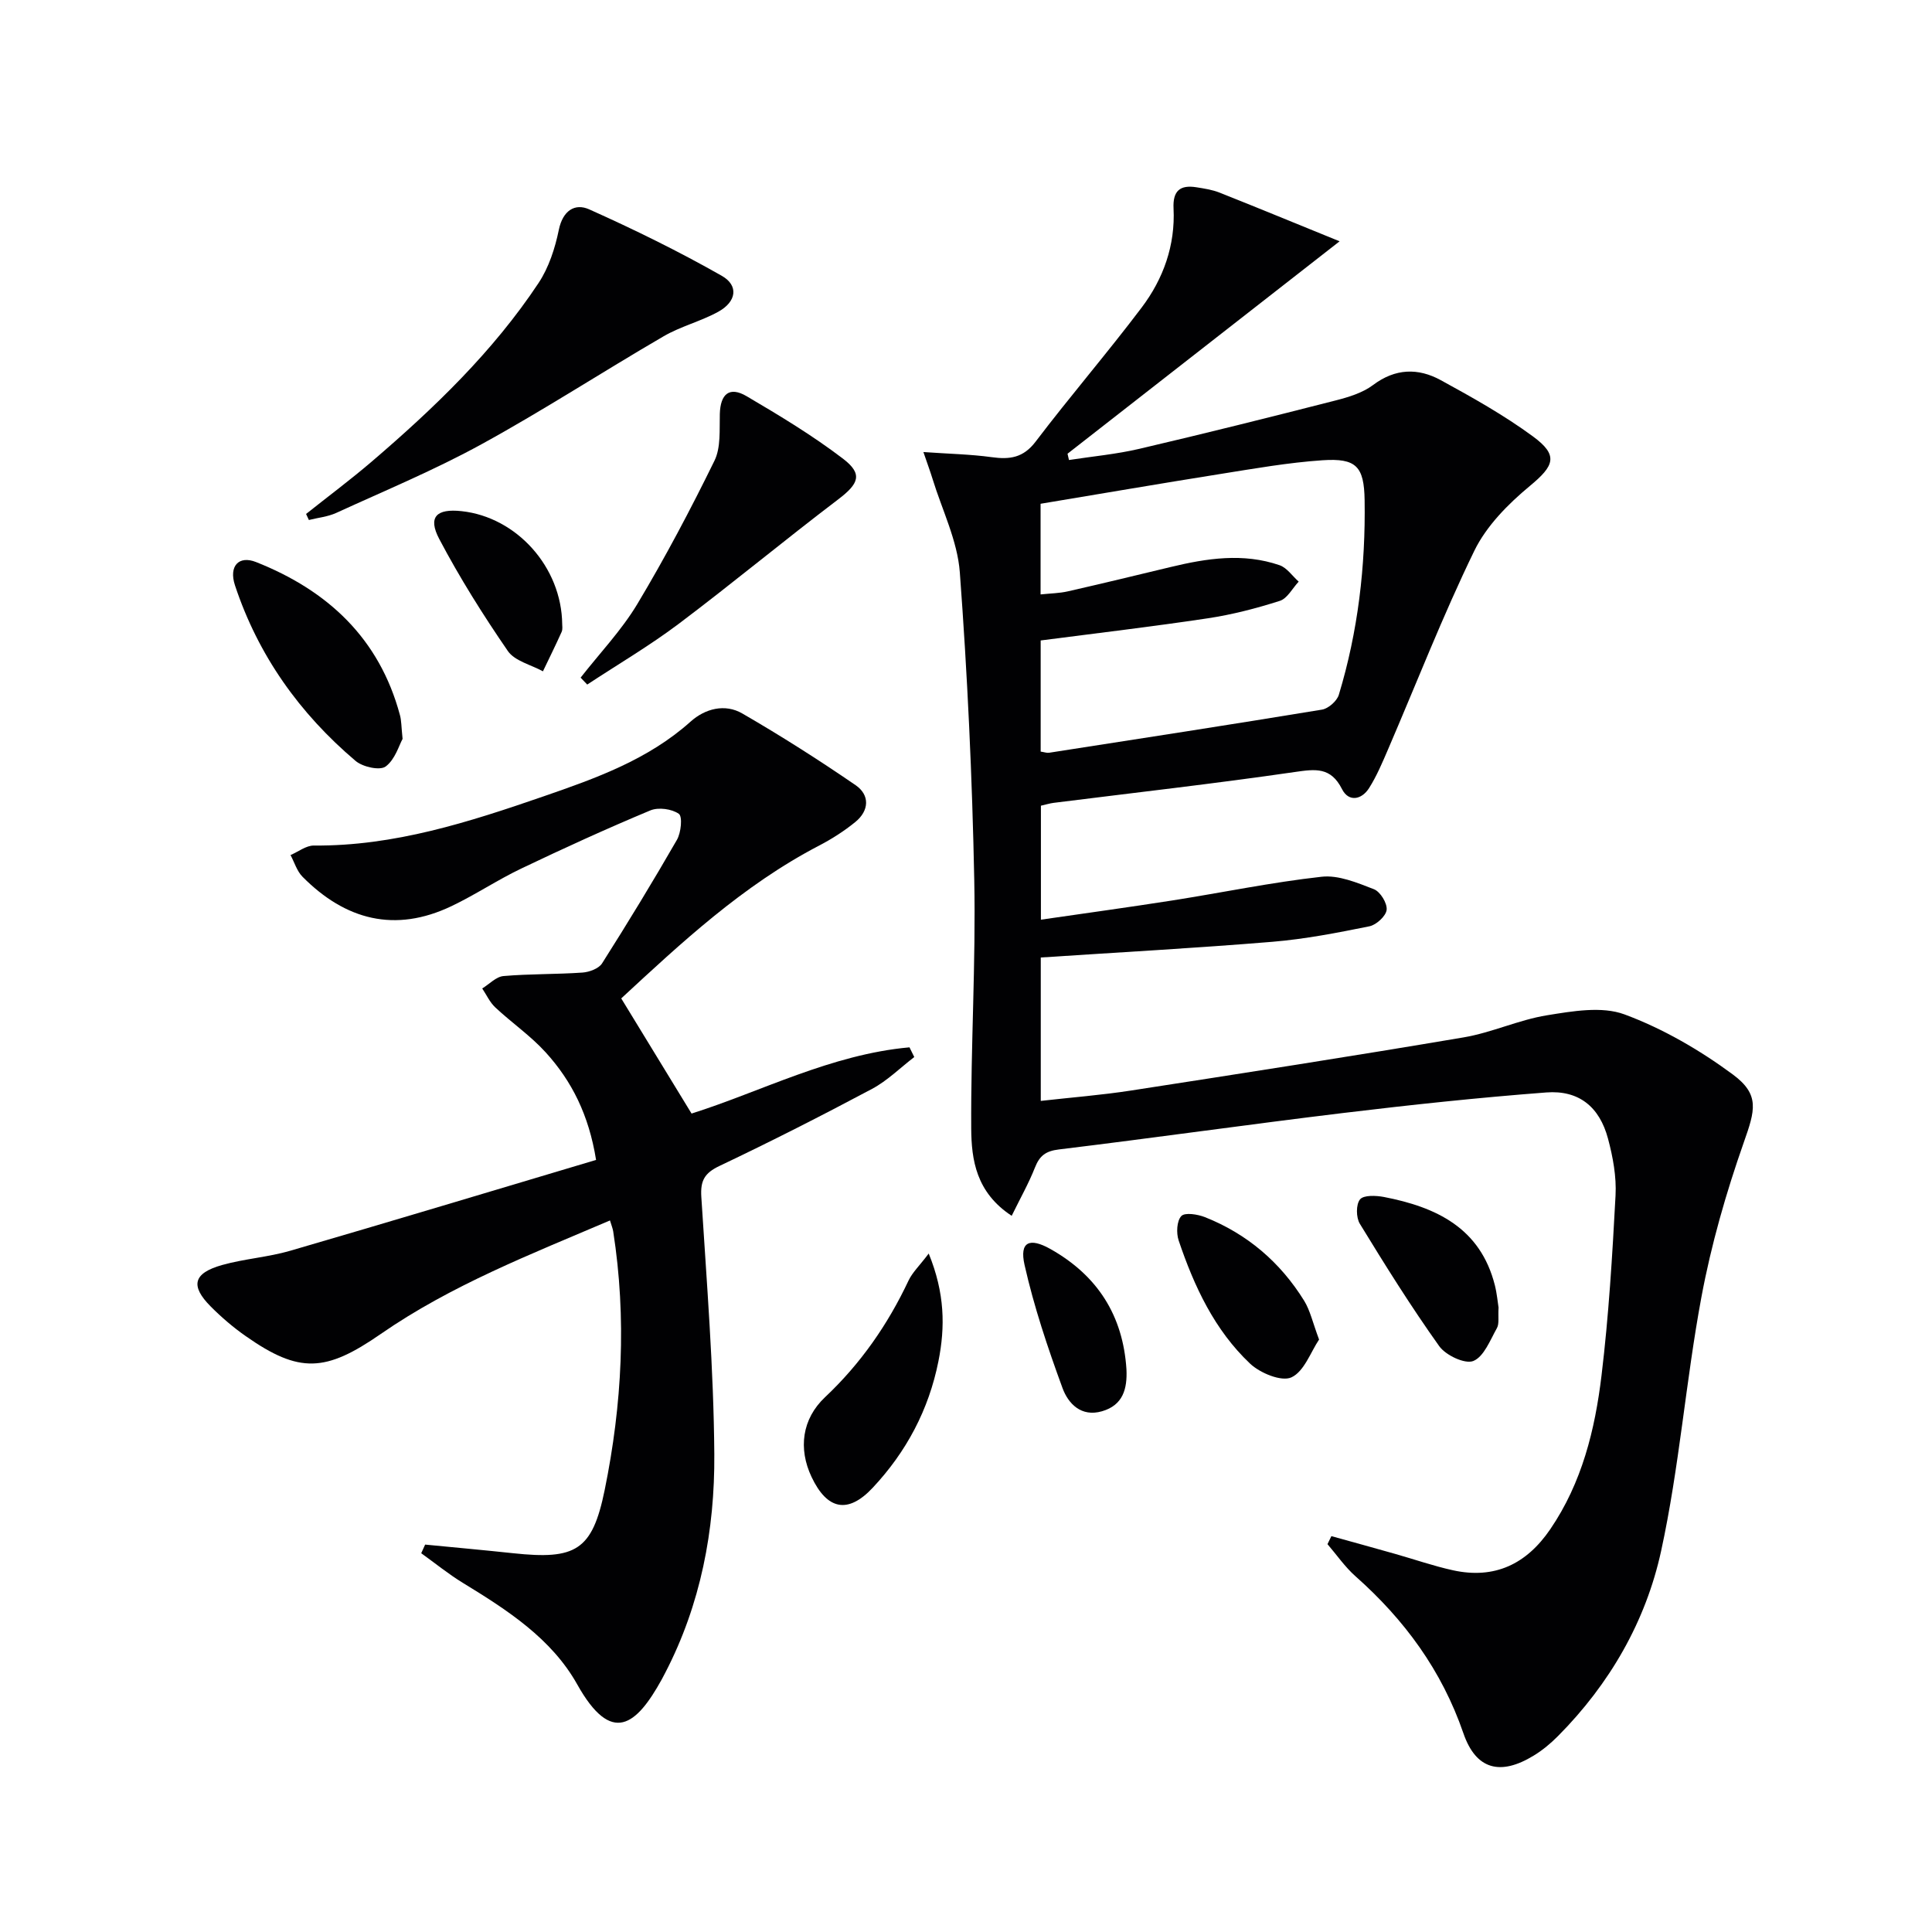
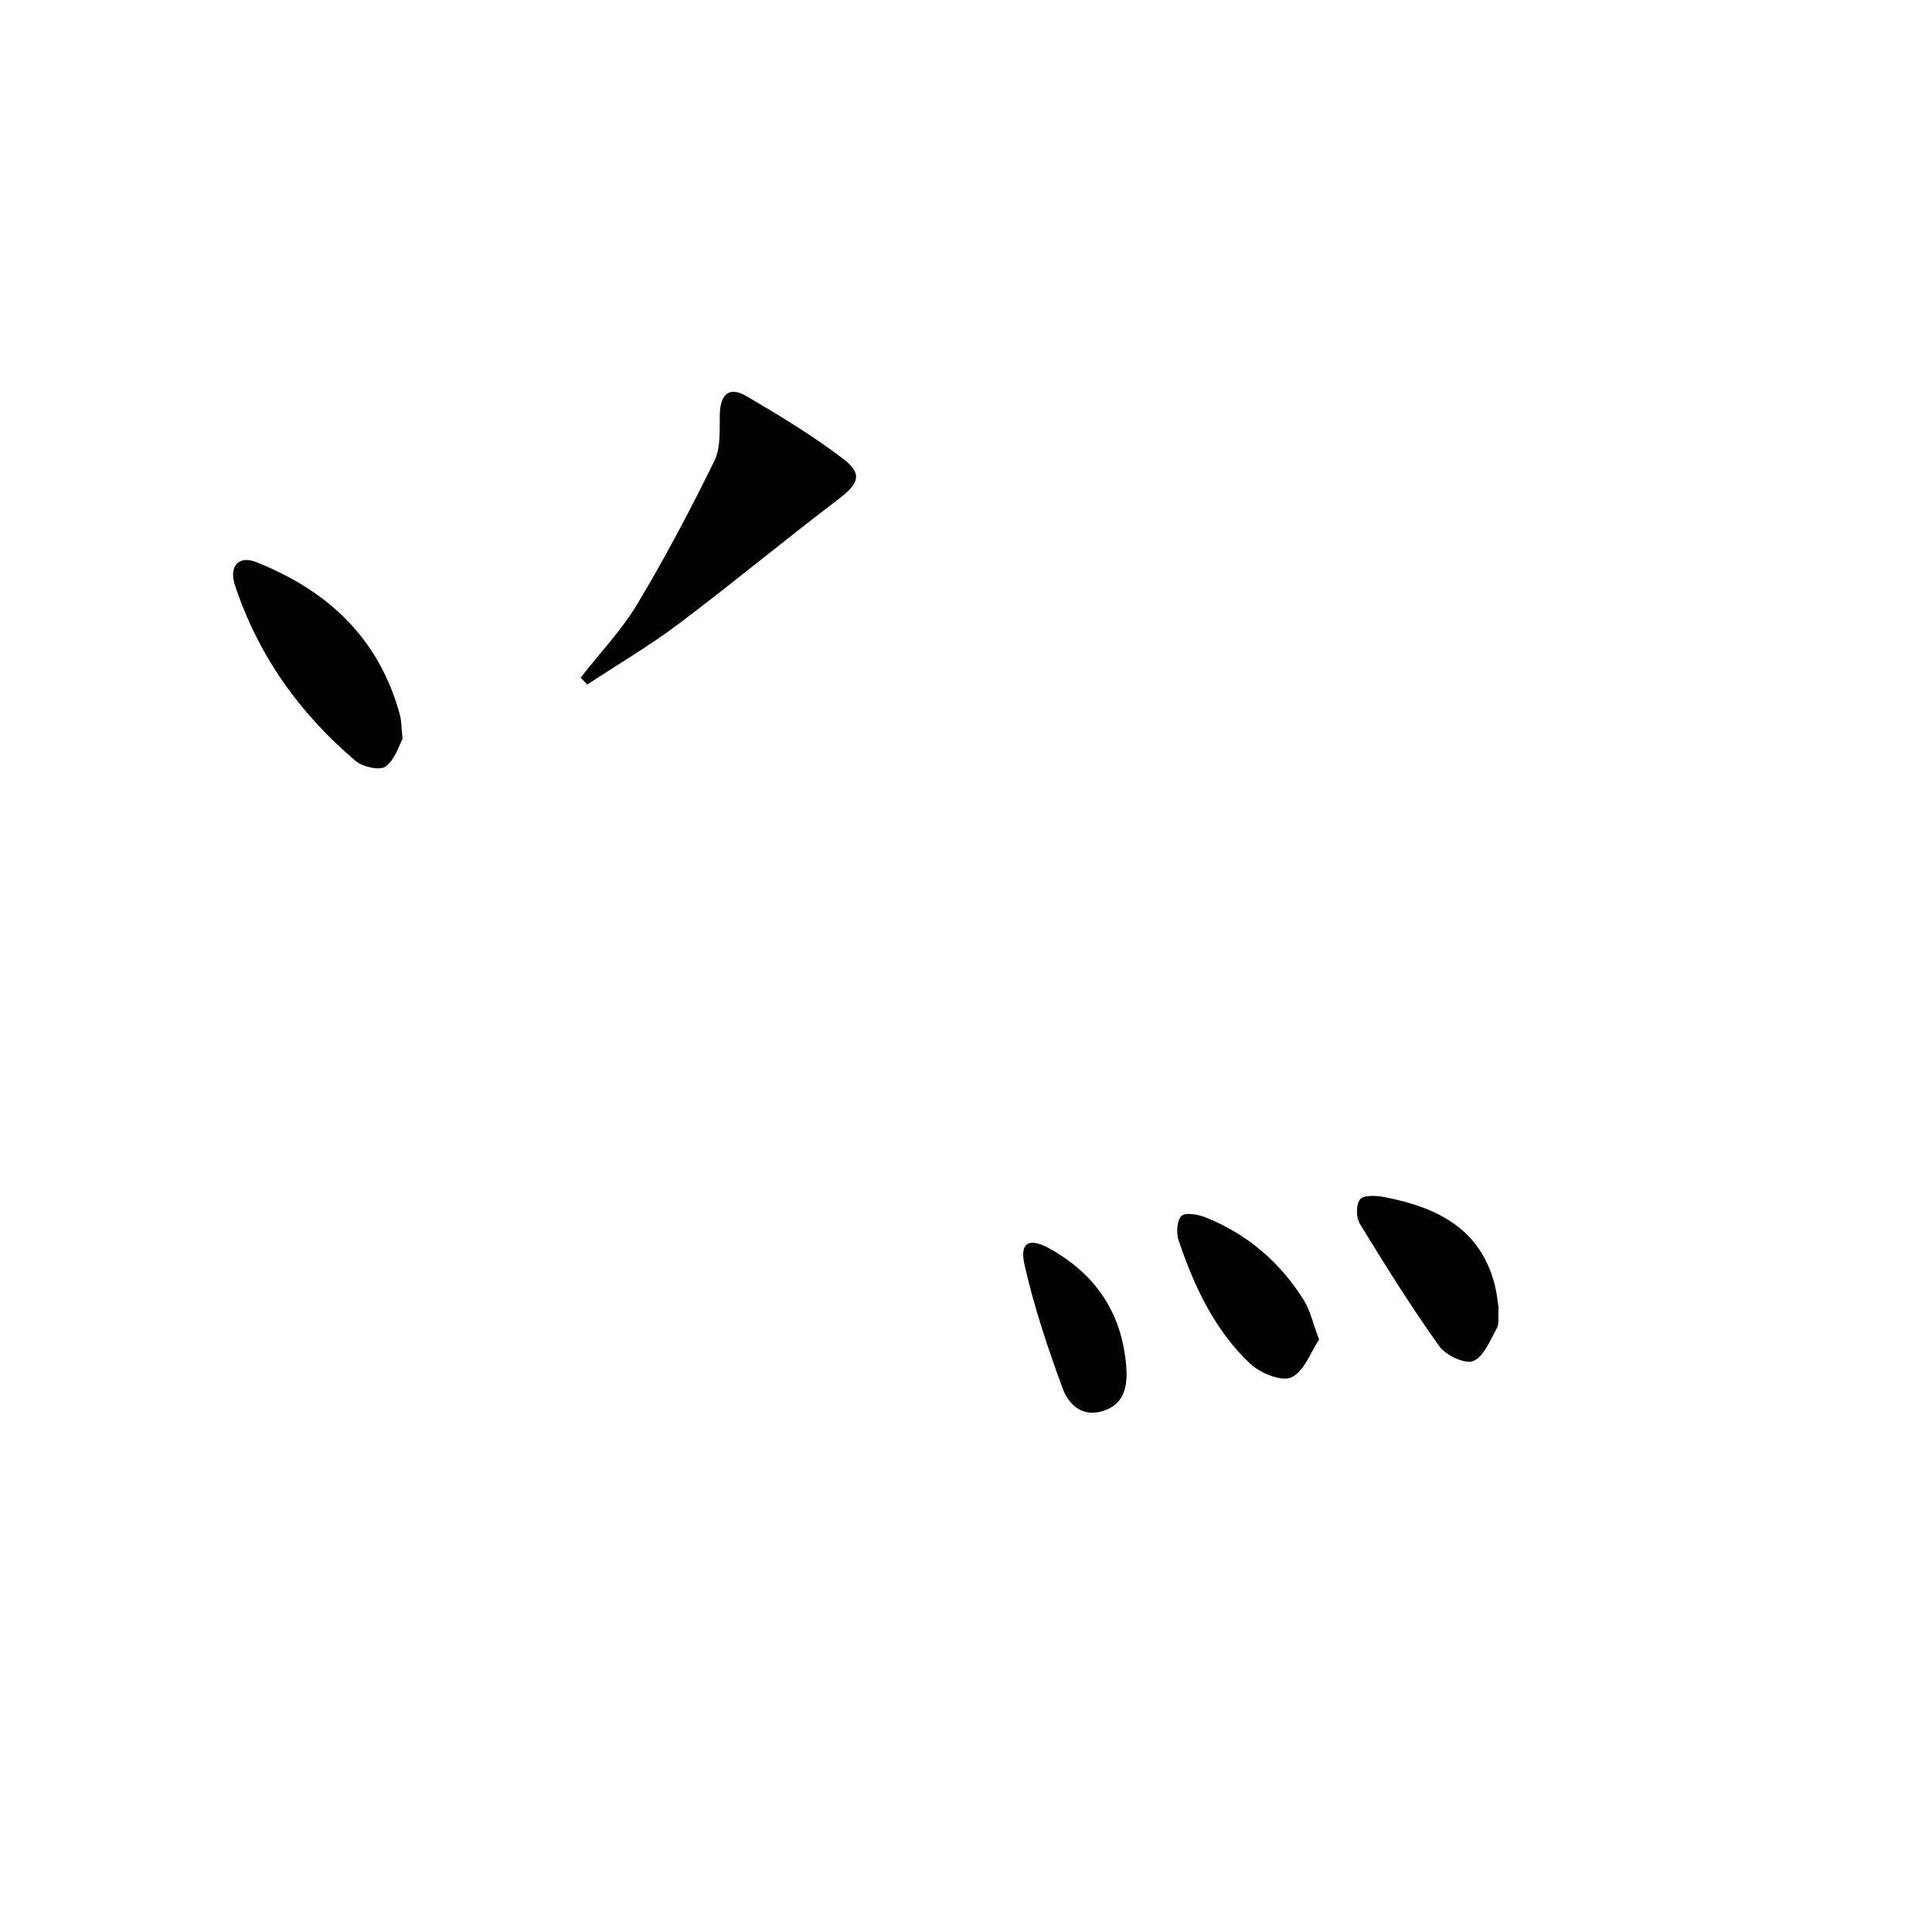
<svg xmlns="http://www.w3.org/2000/svg" enable-background="new 0 0 400 400" viewBox="0 0 400 400">
  <g fill="#010103">
-     <path d="m275.65 318.04c4.4 1.22 8.81 2.43 13.21 3.68 3.99 1.13 7.92 2.5 11.96 3.39 8.63 1.89 15.21-1.27 20.14-8.49 6.57-9.63 9.27-20.62 10.62-31.86 1.49-12.35 2.24-24.81 2.9-37.24.21-3.9-.54-7.97-1.56-11.78-1.76-6.59-6.04-10.07-12.77-9.56-14.06 1.07-28.11 2.57-42.11 4.26-19.62 2.37-39.18 5.16-58.8 7.54-2.76.33-4.01 1.32-4.97 3.76-1.29 3.27-3.04 6.36-4.81 9.98-7.36-4.83-8.34-11.58-8.38-18.08-.1-17.14.97-34.29.63-51.41-.42-21.26-1.41-42.53-2.99-63.74-.49-6.56-3.68-12.93-5.66-19.38-.46-1.5-1.01-2.97-1.88-5.52 5.34.38 9.77.46 14.13 1.06 3.73.52 6.55.15 9.1-3.21 7.14-9.4 14.86-18.36 21.97-27.78 4.49-5.95 6.97-12.89 6.59-20.5-.18-3.63 1.33-4.93 4.72-4.39 1.63.26 3.3.51 4.81 1.11 7.84 3.11 15.63 6.33 24.85 10.08-19.37 15.13-37.85 29.56-56.33 43.98.1.43.2.87.3 1.3 4.87-.75 9.81-1.2 14.59-2.32 13.56-3.17 27.08-6.55 40.57-10 2.71-.69 5.61-1.57 7.79-3.2 4.62-3.48 9.35-3.57 14.03-1.01 6.53 3.57 13.08 7.24 19.06 11.63 5.39 3.95 4.43 6.09-.64 10.29-4.49 3.72-8.98 8.27-11.48 13.41-6.53 13.42-11.95 27.38-17.86 41.11-1.18 2.74-2.35 5.52-3.93 8.02-1.54 2.43-4.23 2.93-5.6.21-2.33-4.62-5.5-4.16-9.8-3.54-16.59 2.41-33.26 4.29-49.89 6.38-.8.1-1.59.35-2.65.59v23.6c9.22-1.34 18.19-2.57 27.14-3.97 10.33-1.62 20.6-3.77 30.98-4.92 3.49-.39 7.36 1.24 10.82 2.58 1.32.51 2.78 2.89 2.64 4.26-.13 1.29-2.13 3.13-3.57 3.42-6.65 1.35-13.35 2.65-20.1 3.21-15.87 1.31-31.78 2.18-47.94 3.25v29.69c6.36-.72 12.57-1.2 18.71-2.15 22.96-3.55 45.92-7.12 68.83-11 5.86-.99 11.44-3.64 17.29-4.58 5.27-.85 11.32-1.92 16.02-.18 7.94 2.94 15.57 7.37 22.41 12.42 5.69 4.2 4.62 7.47 2.29 14.09-3.66 10.42-6.75 21.17-8.77 32.02-3.25 17.43-4.57 35.25-8.34 52.55-3.17 14.58-10.65 27.55-21.34 38.32-1.51 1.52-3.2 2.94-5.03 4.05-6.87 4.21-11.96 2.97-14.57-4.62-4.48-13.01-12.19-23.5-22.34-32.5-2.18-1.93-3.88-4.42-5.8-6.65.26-.55.54-1.11.81-1.66zm-60.19-162.43c.76.11 1.27.31 1.73.24 18.85-2.93 37.7-5.83 56.51-8.93 1.33-.22 3.1-1.78 3.49-3.07 3.98-13.13 5.55-26.63 5.34-40.31-.11-7-1.75-8.71-8.71-8.25-7.1.48-14.16 1.73-21.2 2.85-12.4 1.97-24.78 4.1-37.18 6.16v18.77c2.08-.22 3.89-.24 5.62-.63 7.11-1.62 14.2-3.33 21.29-5.04 7.5-1.81 15.05-2.97 22.57-.38 1.53.53 2.65 2.24 3.96 3.4-1.29 1.37-2.34 3.48-3.9 3.98-4.88 1.56-9.9 2.86-14.97 3.62-11.44 1.72-22.93 3.07-34.55 4.58z" />
-     <path d="m88.02 319.79c6.08.59 12.16 1.14 18.24 1.79 12.92 1.38 16.37-.54 18.93-13.08 3.61-17.68 4.57-35.58 1.77-53.53-.09-.61-.34-1.19-.67-2.29-16.44 7.02-32.88 13.41-47.45 23.5-11.4 7.89-16.82 8.27-27.98.44-2.57-1.8-5-3.88-7.22-6.11-4.29-4.31-3.64-6.92 2.37-8.61 4.61-1.29 9.5-1.61 14.1-2.95 21-6.11 41.95-12.44 63.3-18.8-1.5-9.34-5.04-16.34-10.45-22.29-3.11-3.42-7.01-6.1-10.41-9.28-1.14-1.06-1.82-2.6-2.71-3.93 1.47-.9 2.88-2.44 4.41-2.57 5.43-.47 10.9-.34 16.34-.72 1.42-.1 3.37-.82 4.06-1.9 5.34-8.42 10.53-16.94 15.5-25.58.86-1.49 1.18-4.82.4-5.38-1.45-1.03-4.24-1.41-5.91-.71-9.01 3.76-17.9 7.82-26.71 12.03-4.93 2.35-9.51 5.43-14.44 7.78-11.71 5.59-21.98 2.88-30.86-6.08-1.16-1.17-1.67-2.98-2.48-4.49 1.62-.69 3.24-1.99 4.84-1.97 16.62.14 32.13-4.86 47.54-10.18 10.83-3.74 21.64-7.59 30.45-15.48 3-2.69 7.11-3.77 10.71-1.68 8 4.63 15.83 9.61 23.45 14.84 2.98 2.04 2.84 5.28-.07 7.64-2.3 1.87-4.85 3.5-7.48 4.87-15.85 8.25-28.69 20.28-40.97 31.64 4.94 8.09 9.57 15.67 14.56 23.84 14.3-4.51 28.87-12.25 45.12-13.71.33.67.66 1.34.99 2.01-2.9 2.22-5.56 4.89-8.74 6.59-10.42 5.55-20.95 10.9-31.6 15.96-3.09 1.47-3.96 3.04-3.75 6.39 1.12 17.75 2.56 35.52 2.69 53.29.11 15.71-2.81 31.11-10.19 45.31-.23.44-.46.89-.7 1.33-5.23 9.46-10.35 13.77-17.49 1.02-5.33-9.51-14.49-15.41-23.66-21.01-3.01-1.84-5.77-4.09-8.64-6.15.27-.6.54-1.19.81-1.79z" />
-     <path d="m63.37 106.41c4.51-3.59 9.14-7.04 13.52-10.78 12.92-11.06 25.17-22.8 34.62-37.05 2.12-3.2 3.41-7.19 4.19-11 .82-3.98 3.32-5.57 6.3-4.23 9.33 4.18 18.55 8.7 27.43 13.75 3.57 2.03 3.04 5.37-.71 7.44-3.61 1.99-7.76 3.01-11.32 5.08-12.62 7.34-24.88 15.32-37.68 22.34-9.71 5.33-20.01 9.61-30.1 14.23-1.75.8-3.77.99-5.67 1.47-.19-.43-.39-.84-.58-1.25z" />
    <path d="m120.21 140.3c3.95-5.06 8.46-9.78 11.74-15.24 5.77-9.63 11.03-19.59 15.97-29.67 1.35-2.75 1.02-6.42 1.11-9.68.12-4.16 2-5.77 5.55-3.68 6.84 4.02 13.68 8.15 19.97 12.95 4.16 3.18 3.24 5.18-1.01 8.41-11.11 8.44-21.86 17.36-33.01 25.76-6.05 4.55-12.62 8.41-18.95 12.58-.45-.48-.91-.95-1.37-1.43z" />
    <path d="m83.35 152.98c-.72 1.29-1.55 4.28-3.51 5.72-1.2.88-4.75.09-6.22-1.16-11.59-9.82-20.17-21.85-24.97-36.35-1.32-4 .8-6.24 4.37-4.82 14.84 5.88 25.52 15.8 29.78 31.67.31 1.1.28 2.3.55 4.94z" />
-     <path d="m192.28 259.53c3.35 8.21 3.43 15.19 2.01 22.31-2 10.04-6.65 18.76-13.59 26.17-5.14 5.5-9.45 4.6-12.68-2.23-2.76-5.83-2-11.99 2.8-16.51 7.39-6.96 13-15.05 17.3-24.18.8-1.67 2.25-3.03 4.16-5.56z" />
    <path d="m310.26 270.72c-.12 1.97.17 3.34-.34 4.25-1.4 2.49-2.69 5.92-4.89 6.81-1.73.69-5.71-1.18-7.06-3.08-5.84-8.19-11.18-16.74-16.43-25.33-.79-1.29-.82-4 .04-5.05.75-.92 3.31-.81 4.94-.5 10.81 2.09 19.98 6.39 22.98 18.3.44 1.76.59 3.59.76 4.6z" />
    <path d="m273.1 277.34c-1.73 2.56-3.08 6.61-5.73 7.83-2.05.94-6.47-.88-8.55-2.84-7.37-6.96-11.59-16.02-14.79-25.5-.52-1.53-.4-4.05.55-5.06.74-.79 3.38-.37 4.9.23 8.74 3.47 15.6 9.34 20.54 17.32 1.25 2.04 1.77 4.53 3.08 8.02z" />
-     <path d="m116.4 129.27c-.01.25.13.99-.12 1.56-1.23 2.74-2.57 5.44-3.87 8.16-2.48-1.37-5.83-2.12-7.27-4.21-5.13-7.46-9.98-15.18-14.2-23.19-2.4-4.55-.59-6.33 4.63-5.76 11.38 1.23 20.72 11.56 20.83 23.44z" />
    <path d="m233.22 283.51c.19 4.04-.71 7.42-5.07 8.68-4.33 1.25-7-1.62-8.17-4.81-3.06-8.35-5.91-16.84-7.86-25.5-1.08-4.8 1.04-5.71 5.35-3.29 9.76 5.49 15.04 13.78 15.75 24.92z" />
  </g>
</svg>